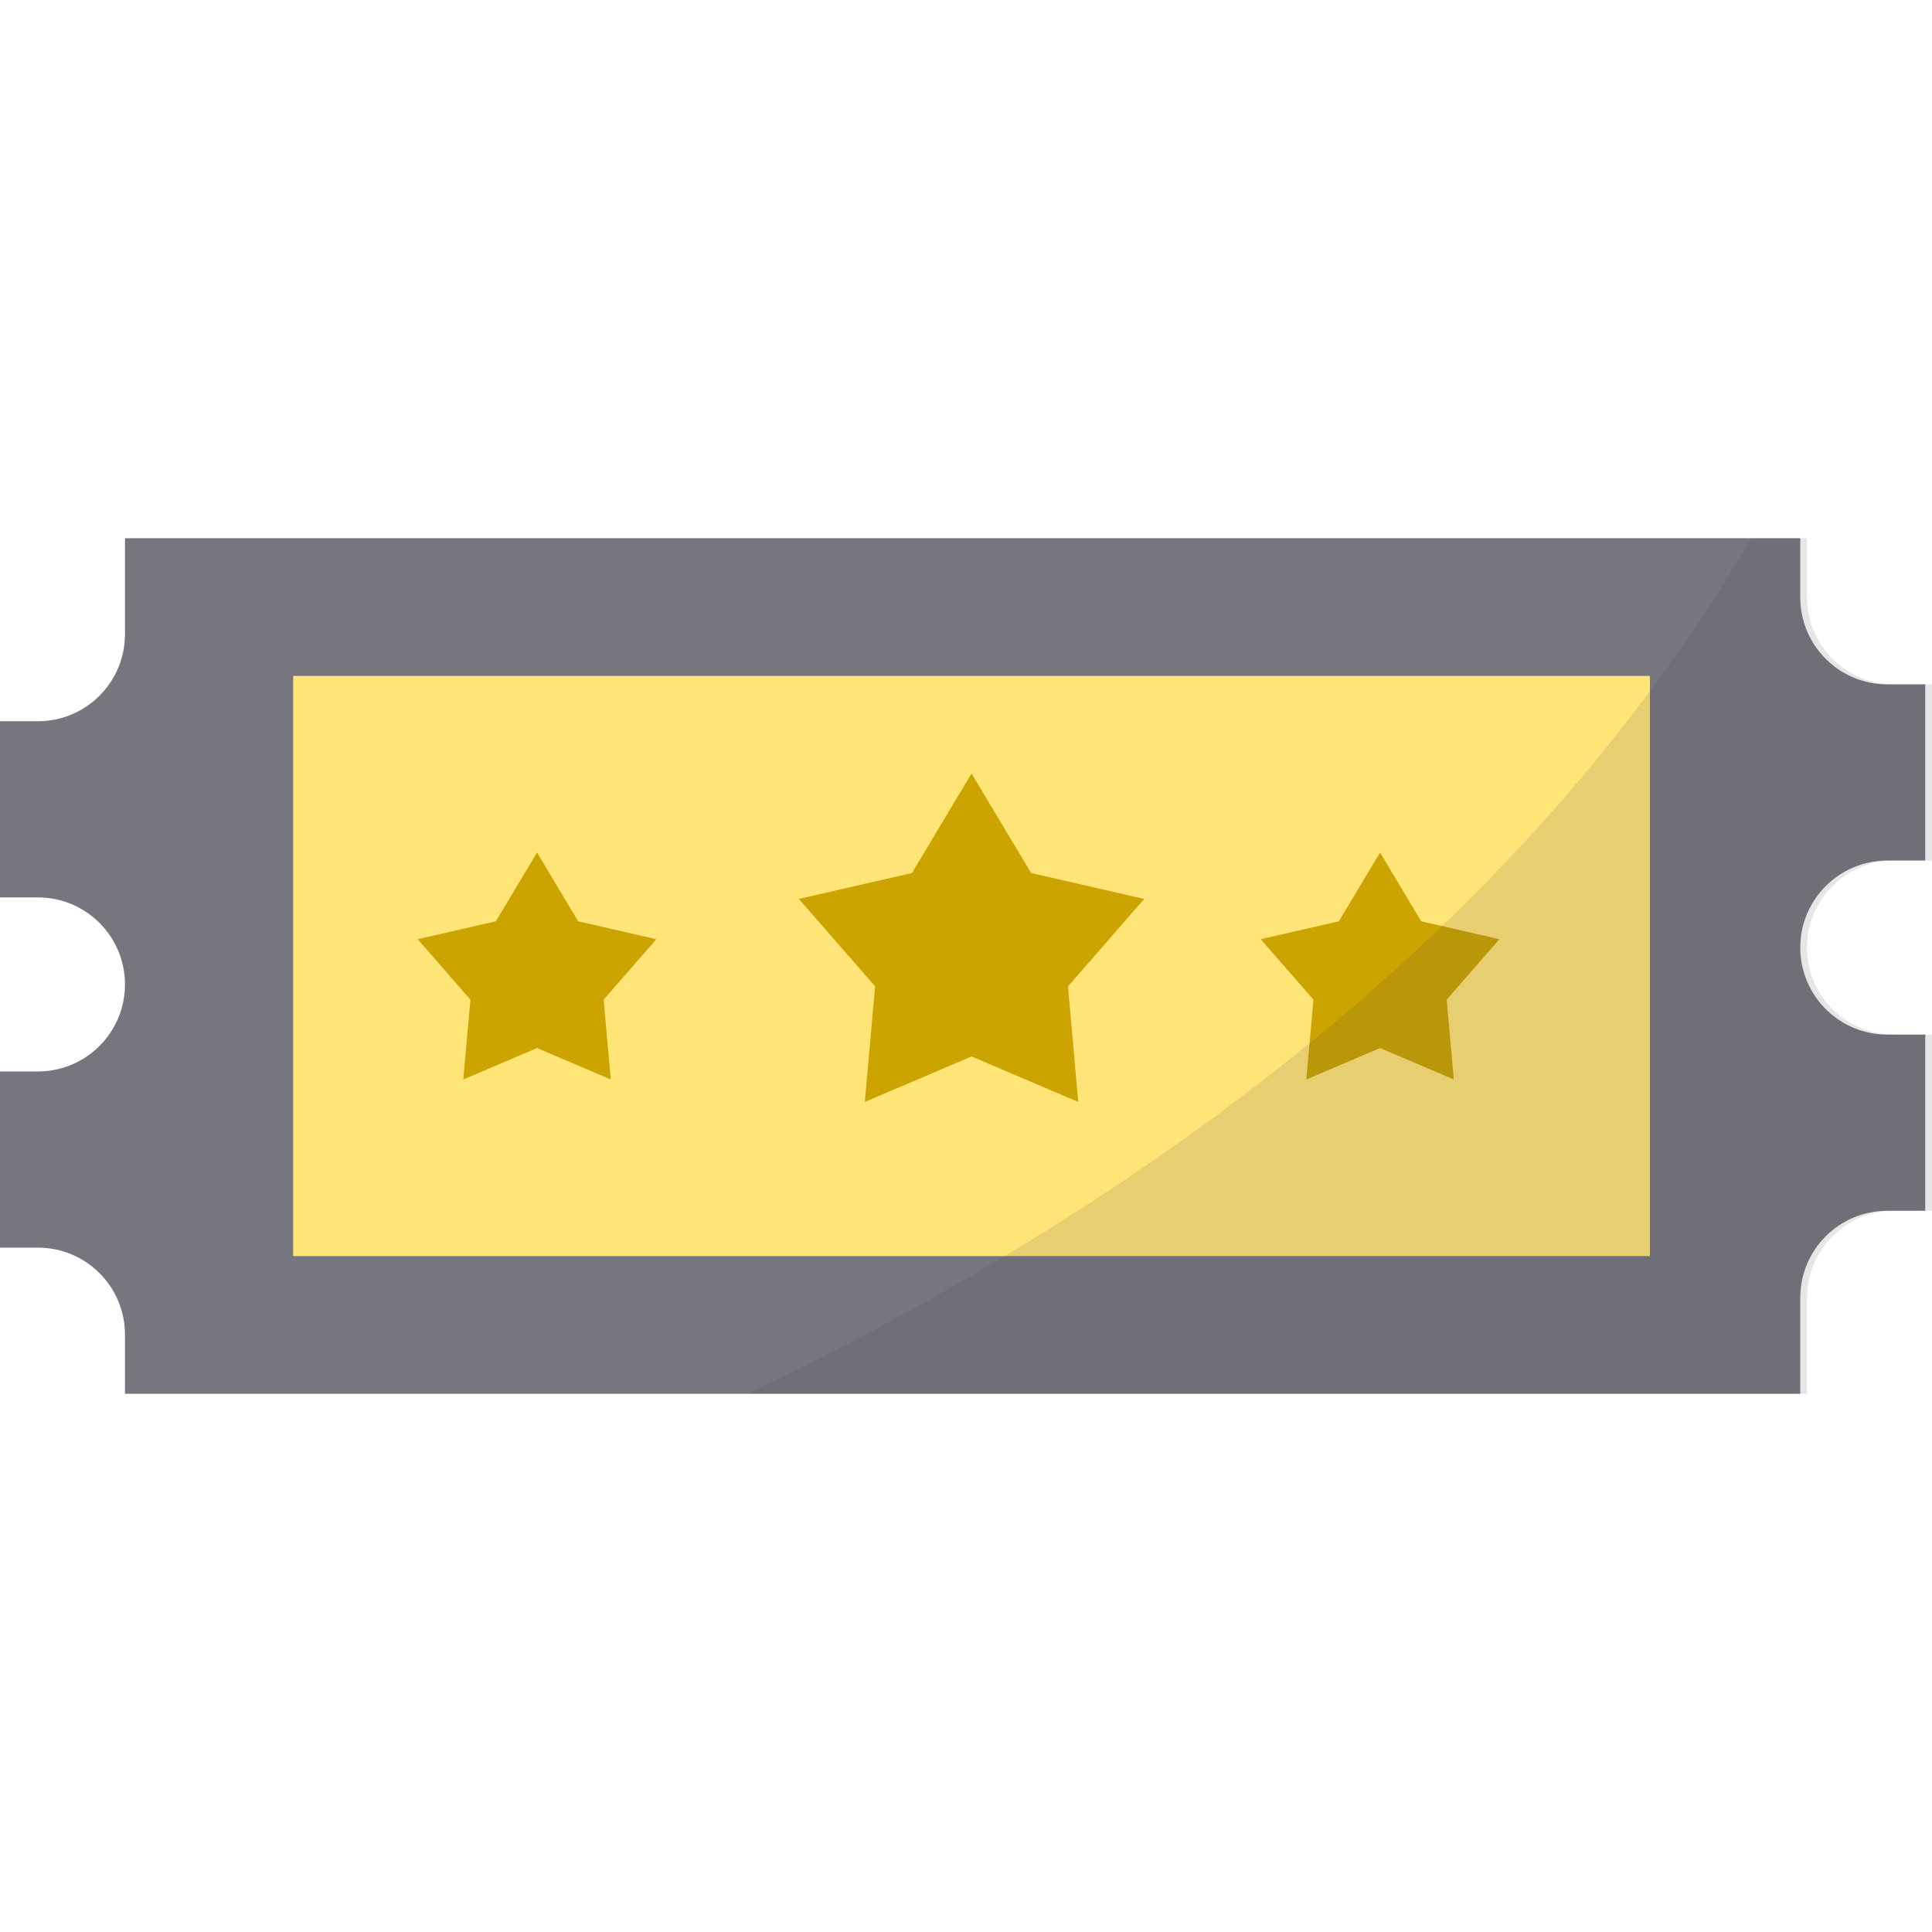
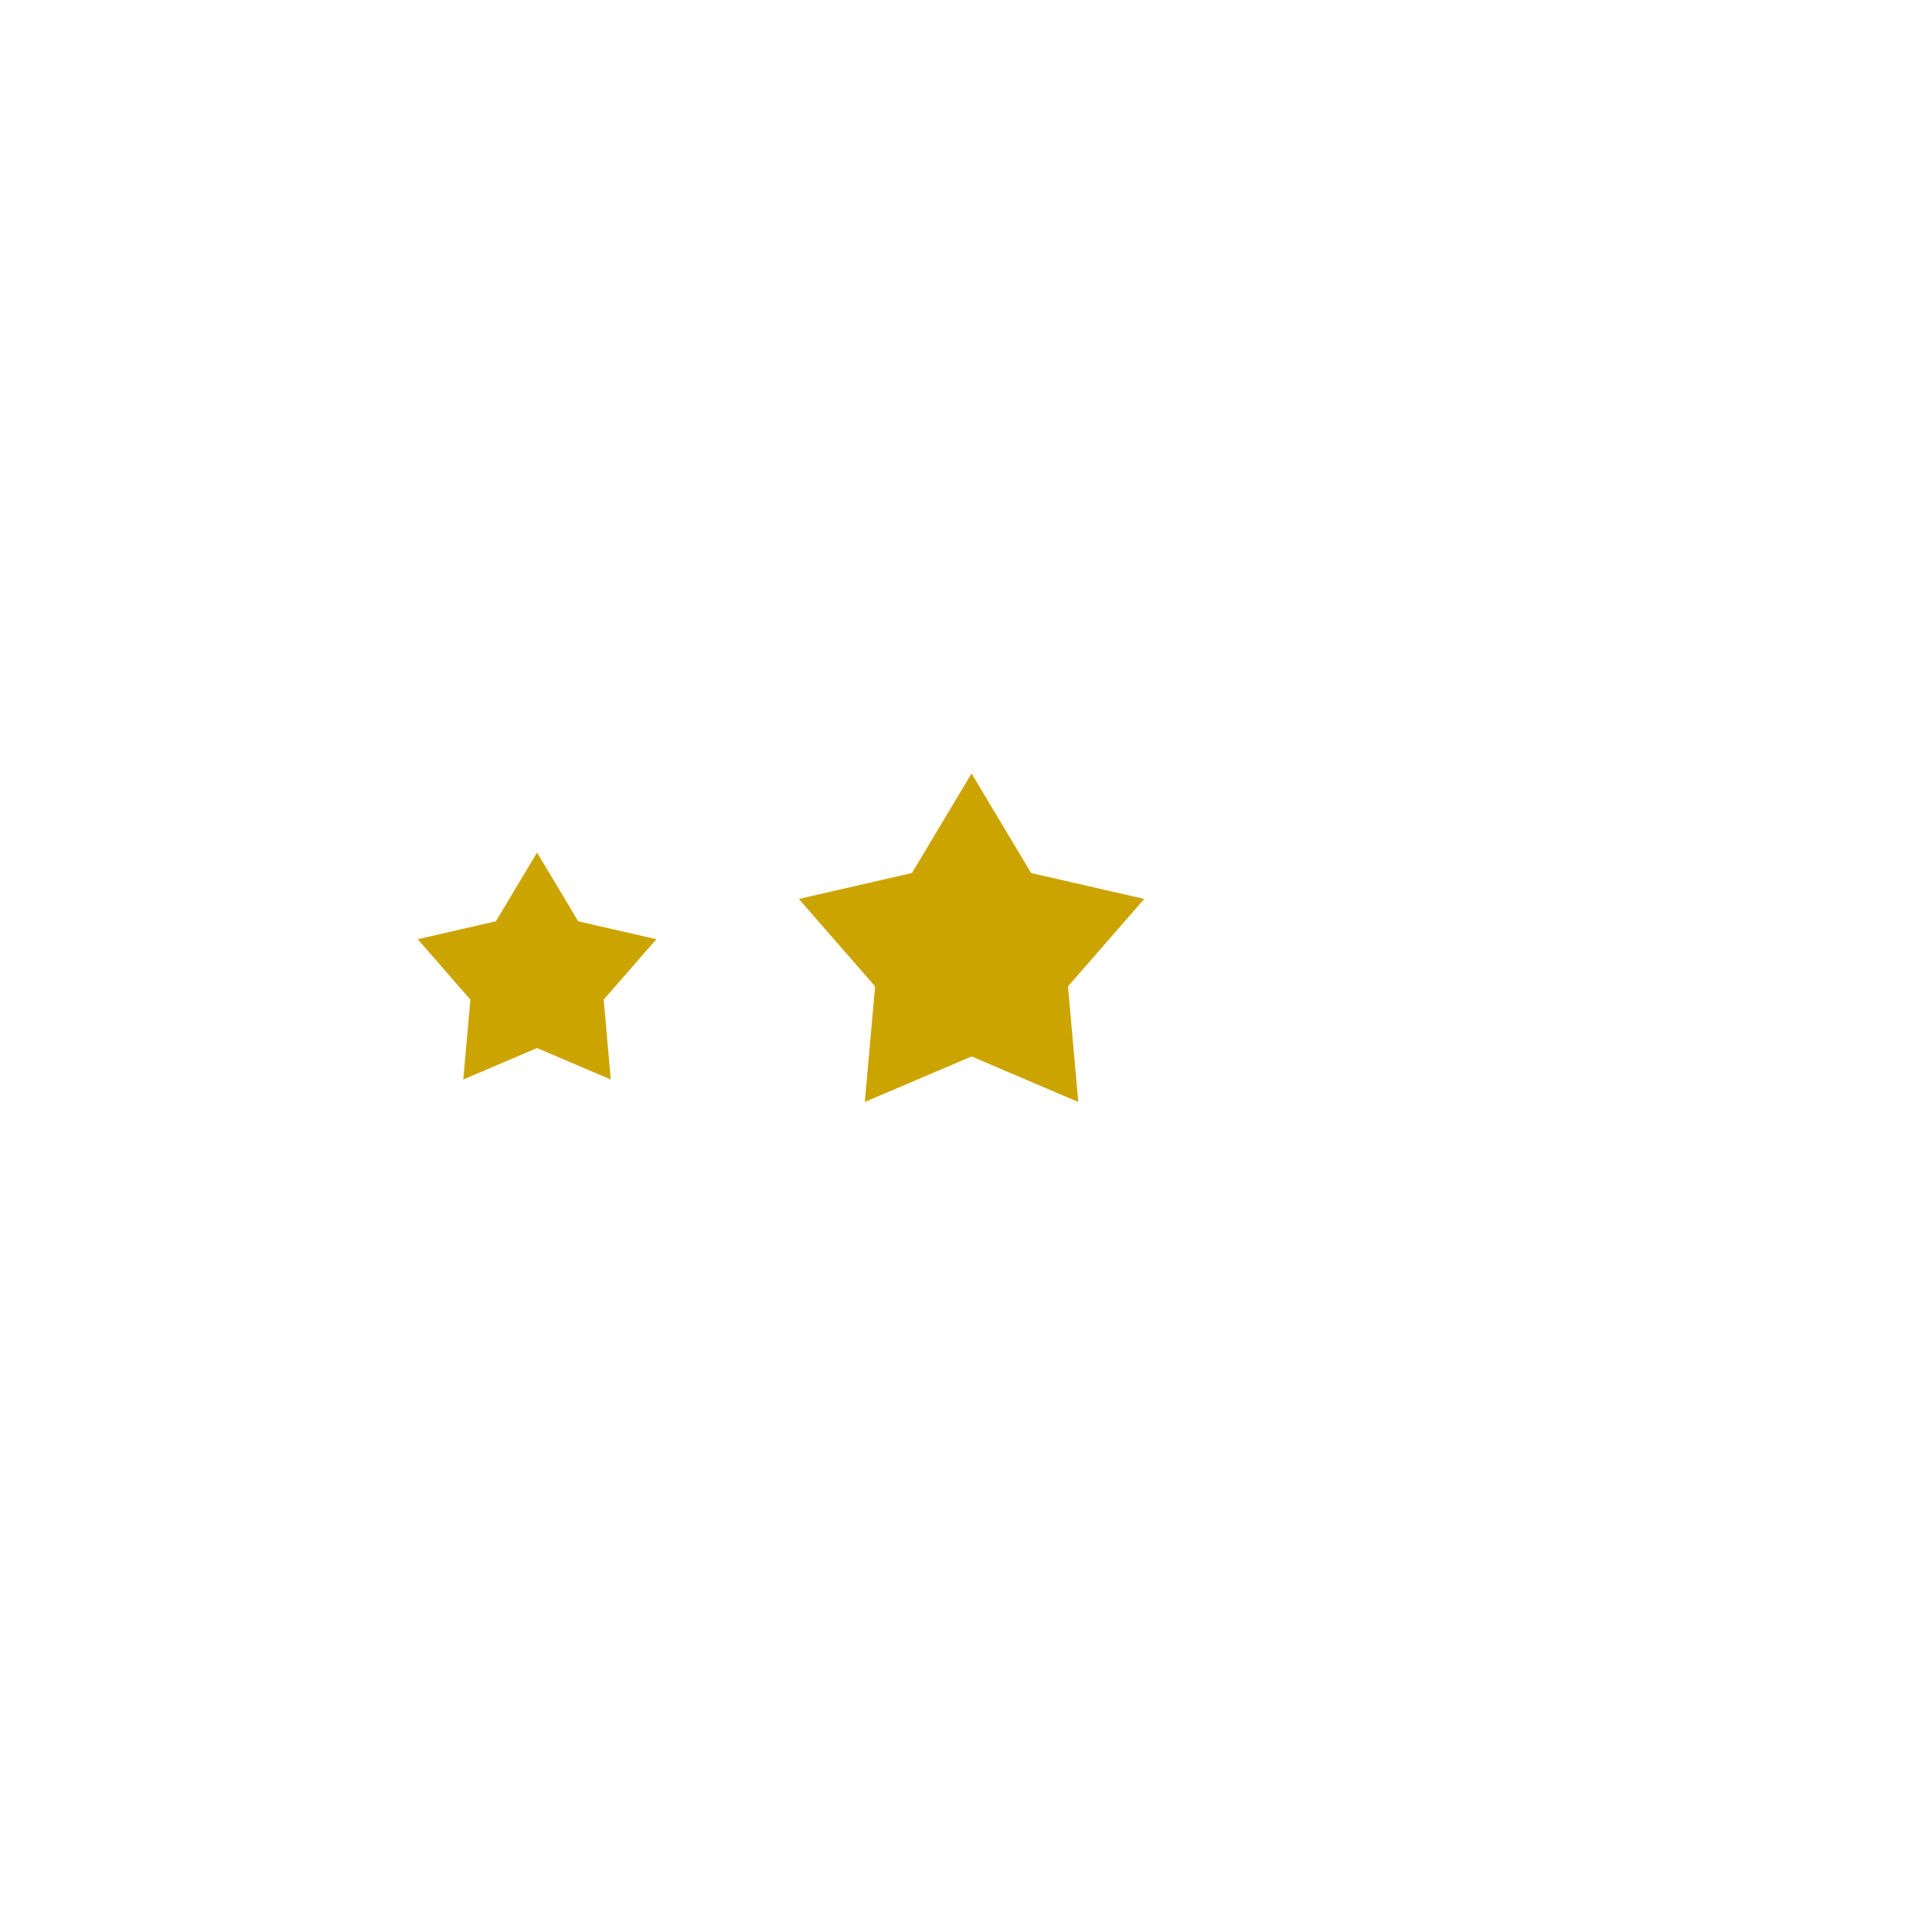
<svg xmlns="http://www.w3.org/2000/svg" version="1.1" id="Layer_1" x="0px" y="0px" viewBox="0 0 512 512" style="enable-background:new 0 0 512 512;" xml:space="preserve">
-   <path style="fill:#77757E;" d="M347.182,369.359H56.943H33.119v-15.66c0-12.736-10.324-23.061-23.061-23.061H0v-46.693h10.058  c12.736,0,23.061-10.324,23.061-23.061l0,0c0-12.736-10.324-23.061-23.061-23.061H0v-46.693h10.058  c12.736,0,23.061-10.324,23.061-23.061v-25.427h23.824h72.778h58.364h265.179h23.824v15.66c0,12.736,10.324,23.061,23.061,23.061  h10.058v46.693h-10.058c-12.736,0-23.061,10.324-23.061,23.061l0,0c0,12.736,10.324,23.061,23.061,23.061h10.058v46.693h-10.058  c-12.736,0-23.061,10.324-23.061,23.061v25.427h-23.824h-37.773H347.182z" />
-   <polygon style="fill:#FFE477;" points="211.46,179.128 437.243,179.128 437.243,332.873 77.694,332.873 77.694,179.128   150.882,179.128 " />
  <g>
    <polygon style="fill:#CCA400;" points="257.469,204.977 273.262,231.36 303.235,238.228 283.024,261.401 285.754,292.03    257.469,279.968 229.183,292.03 231.914,261.401 211.701,238.228 241.675,231.36  " />
    <polygon style="fill:#CCA400;" points="142.318,225.924 153.231,244.156 173.942,248.901 159.976,264.914 161.863,286.077    142.318,277.743 122.773,286.077 124.66,264.914 110.693,248.901 131.405,244.156  " />
-     <polygon style="fill:#CCA400;" points="365.728,225.924 376.641,244.156 397.352,248.901 383.386,264.914 385.273,286.077    365.728,277.743 346.183,286.077 348.07,264.914 334.103,248.901 354.815,244.156  " />
  </g>
  <g style="opacity:0.13;">
-     <path style="fill:#3E3B43;" d="M478.882,158.303v-15.66h-14.8c-66.428,113.767-179.448,185.56-266.048,226.716h150.94h68.31h37.773   h23.824v-25.427c0-12.736,10.324-23.061,23.061-23.061H512v-46.693h-10.058c-12.736,0-23.061-10.324-23.061-23.061l0,0   c0-12.736,10.324-23.061,23.061-23.061H512v-46.693h-10.058C489.207,181.363,478.882,171.039,478.882,158.303z" />
-   </g>
+     </g>
  <g>
</g>
  <g>
</g>
  <g>
</g>
  <g>
</g>
  <g>
</g>
  <g>
</g>
  <g>
</g>
  <g>
</g>
  <g>
</g>
  <g>
</g>
  <g>
</g>
  <g>
</g>
  <g>
</g>
  <g>
</g>
  <g>
</g>
</svg>